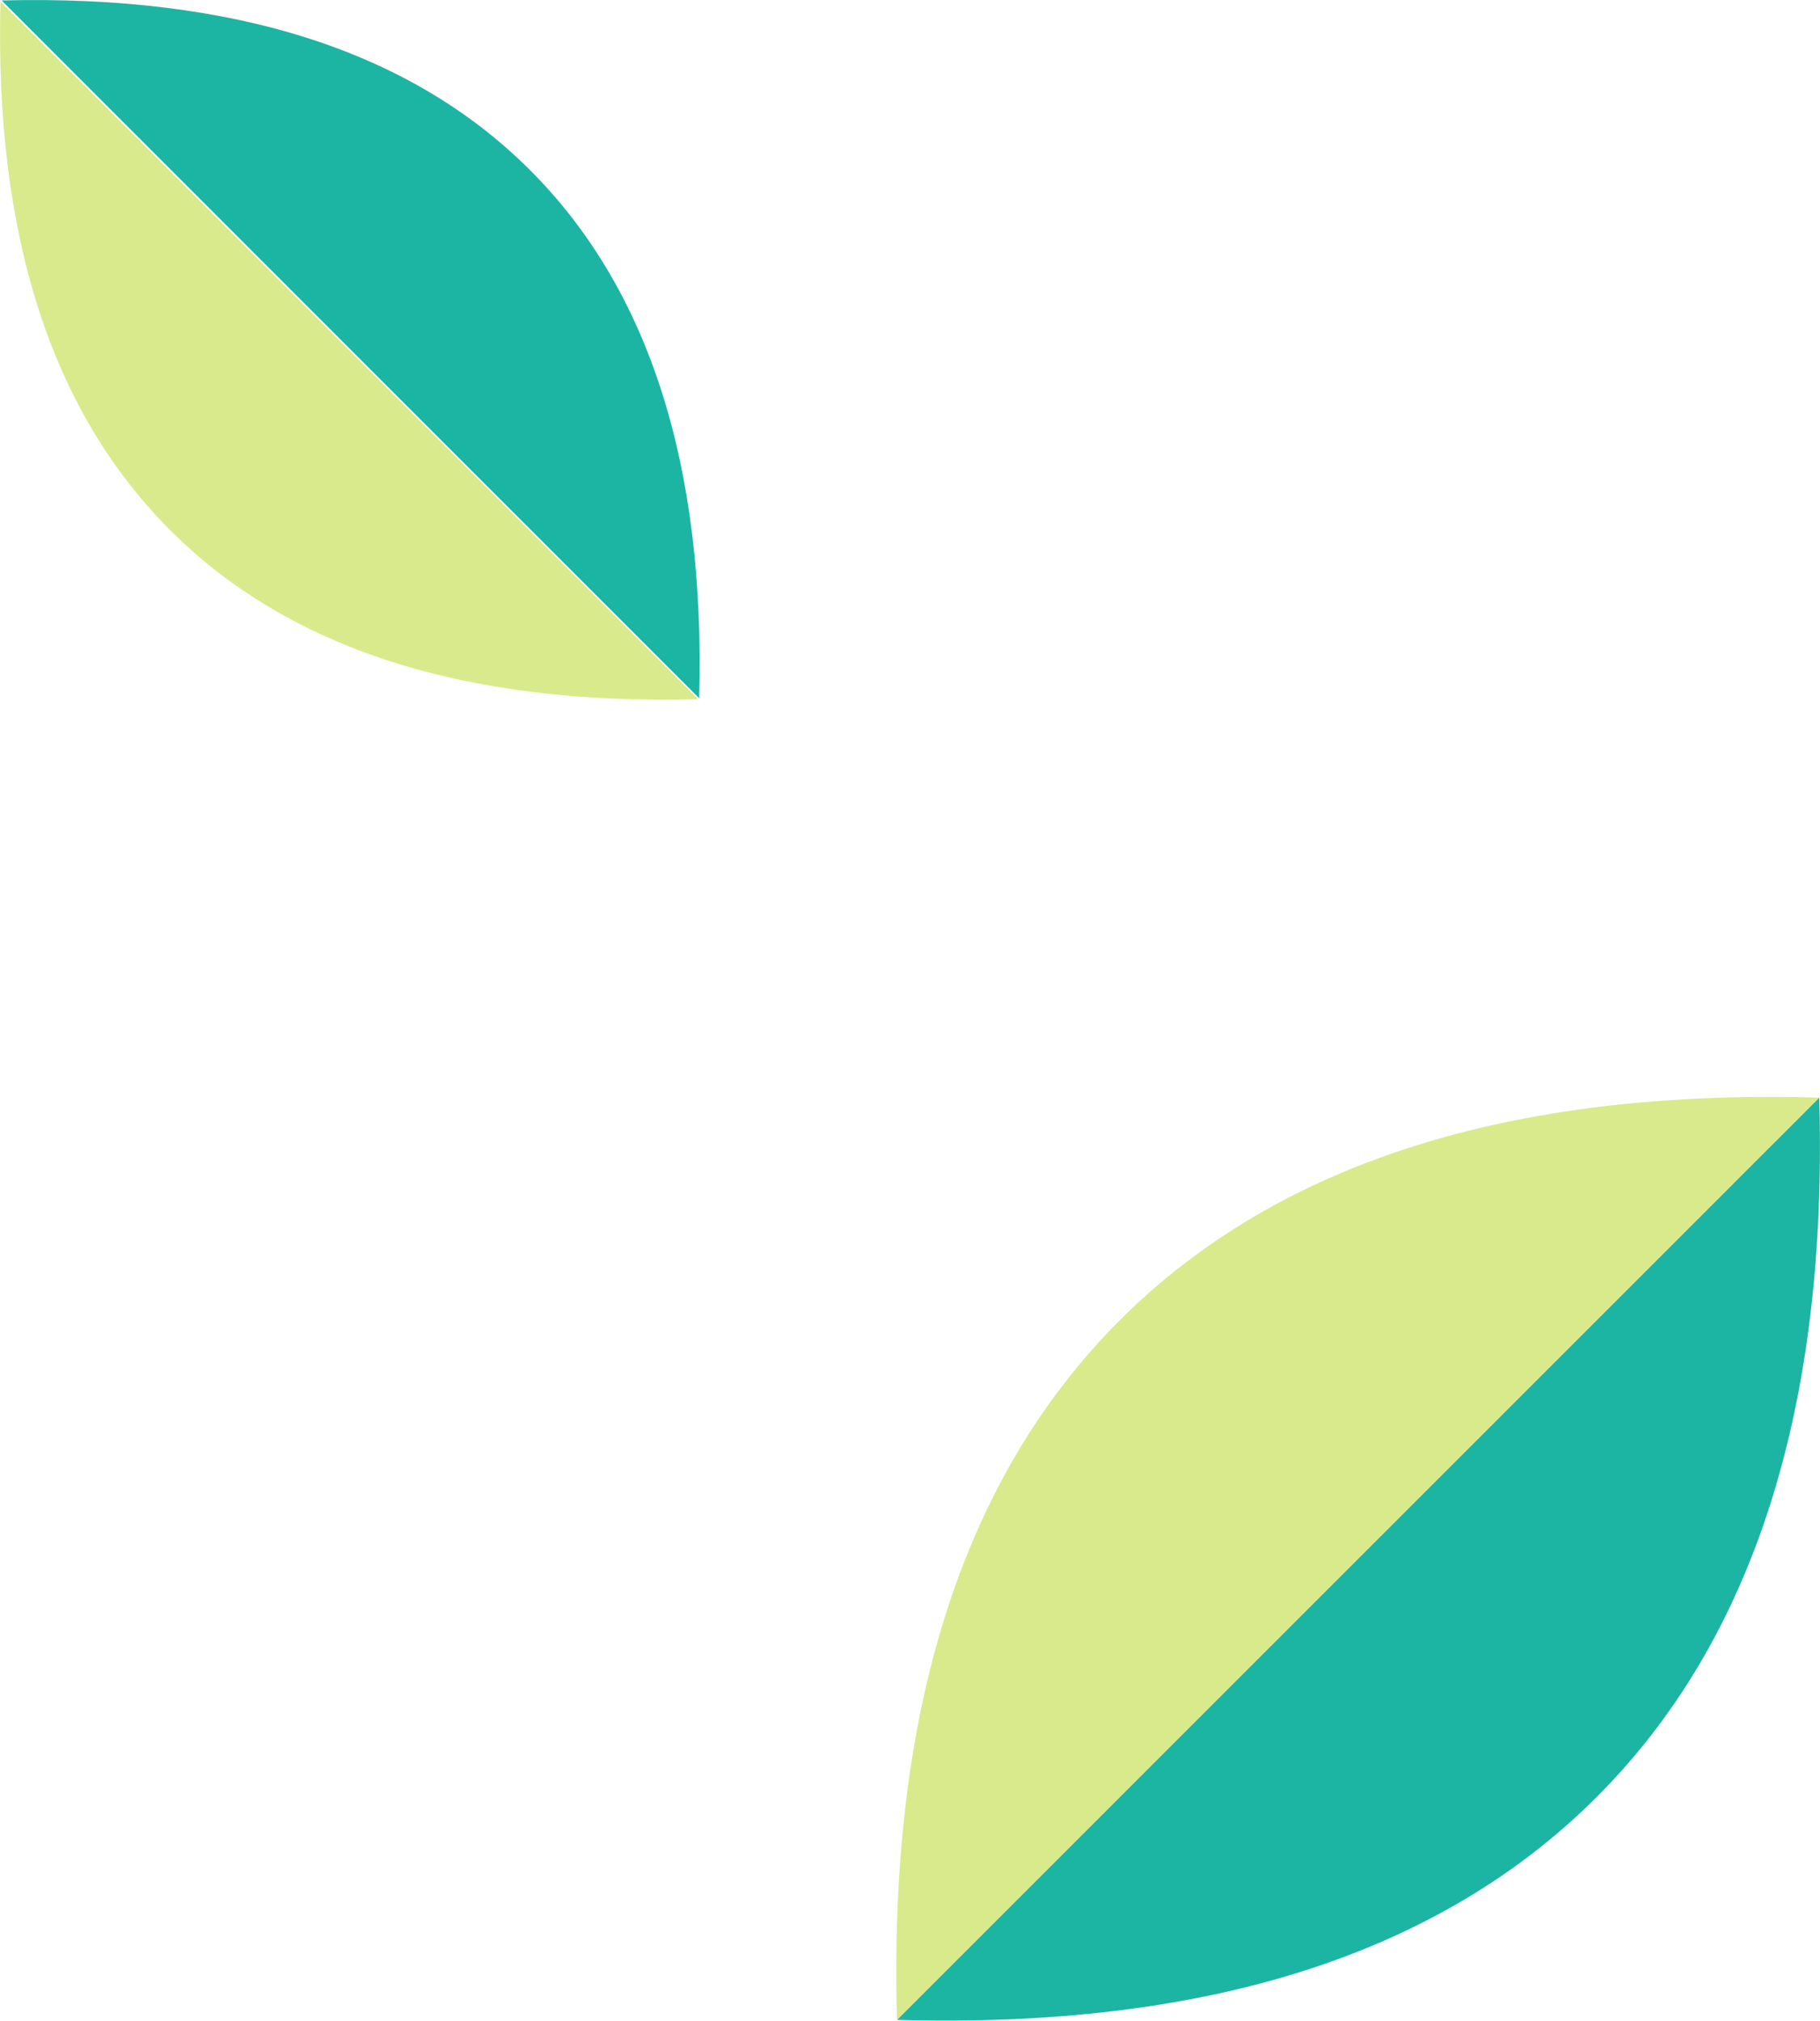
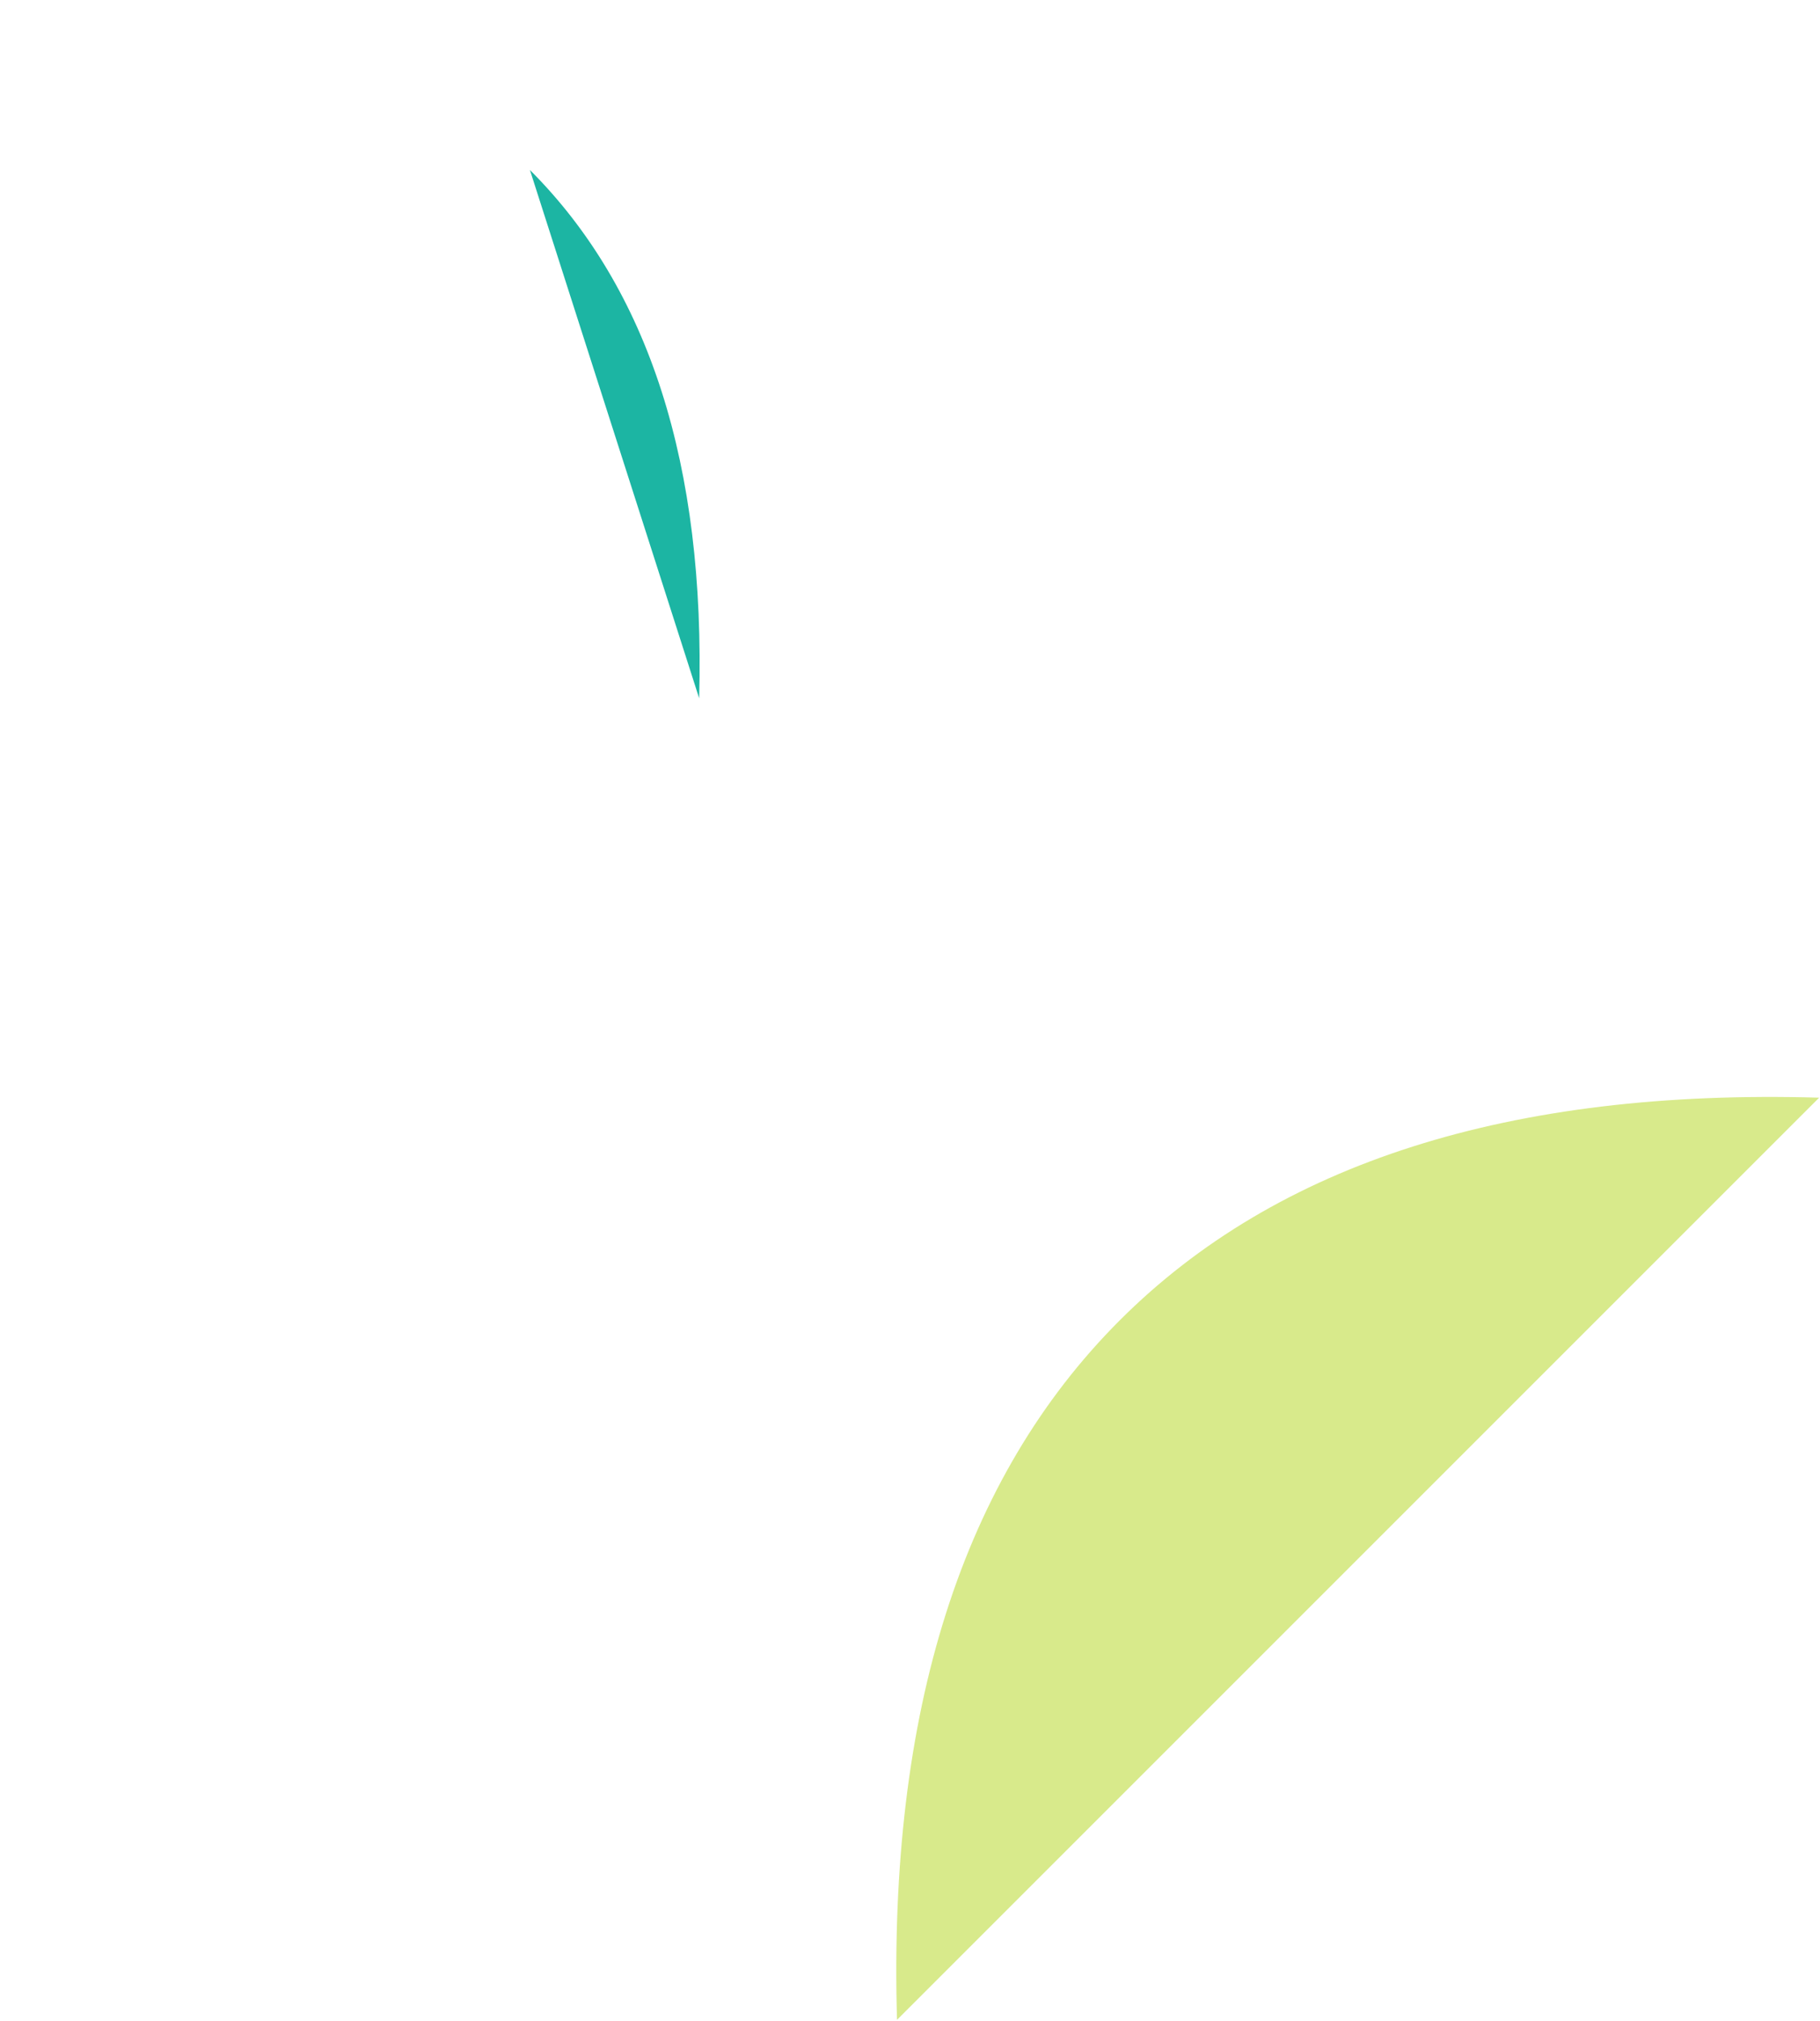
<svg xmlns="http://www.w3.org/2000/svg" viewBox="0 0 351.42 390.16">
  <defs>
    <style>.cls-1{fill:#1cb5a3;}.cls-1,.cls-2{fill-rule:evenodd;}.cls-2{fill:#d8ea8b;}</style>
  </defs>
  <g id="Layer_2" data-name="Layer 2">
    <g id="Layer_1-2" data-name="Layer 1">
      <g id="Page-1">
        <g id="_1920" data-name="1920">
          <g id="Leaves">
            <g id="Leave2">
-               <path id="Oval" class="cls-1" d="M173.2,390q89.48,2.58,135.07-43t43-135.06Z" />
              <path id="Oval-Copy-3" class="cls-2" d="M173.2,390q-2.58-89.46,43-135.06t135.06-43Z" />
            </g>
            <g id="Leave1">
-               <path id="Oval-2" data-name="Oval" class="cls-1" d="M135,134.82q1.82-67.54-32.68-102T.31.09Z" />
-               <path id="Oval-Copy-3-2" data-name="Oval-Copy-3" class="cls-2" d="M134.82,135q-67.54,1.82-102-32.68T.09.31Z" />
+               <path id="Oval-2" data-name="Oval" class="cls-1" d="M135,134.82q1.82-67.54-32.68-102Z" />
            </g>
          </g>
        </g>
      </g>
    </g>
  </g>
</svg>